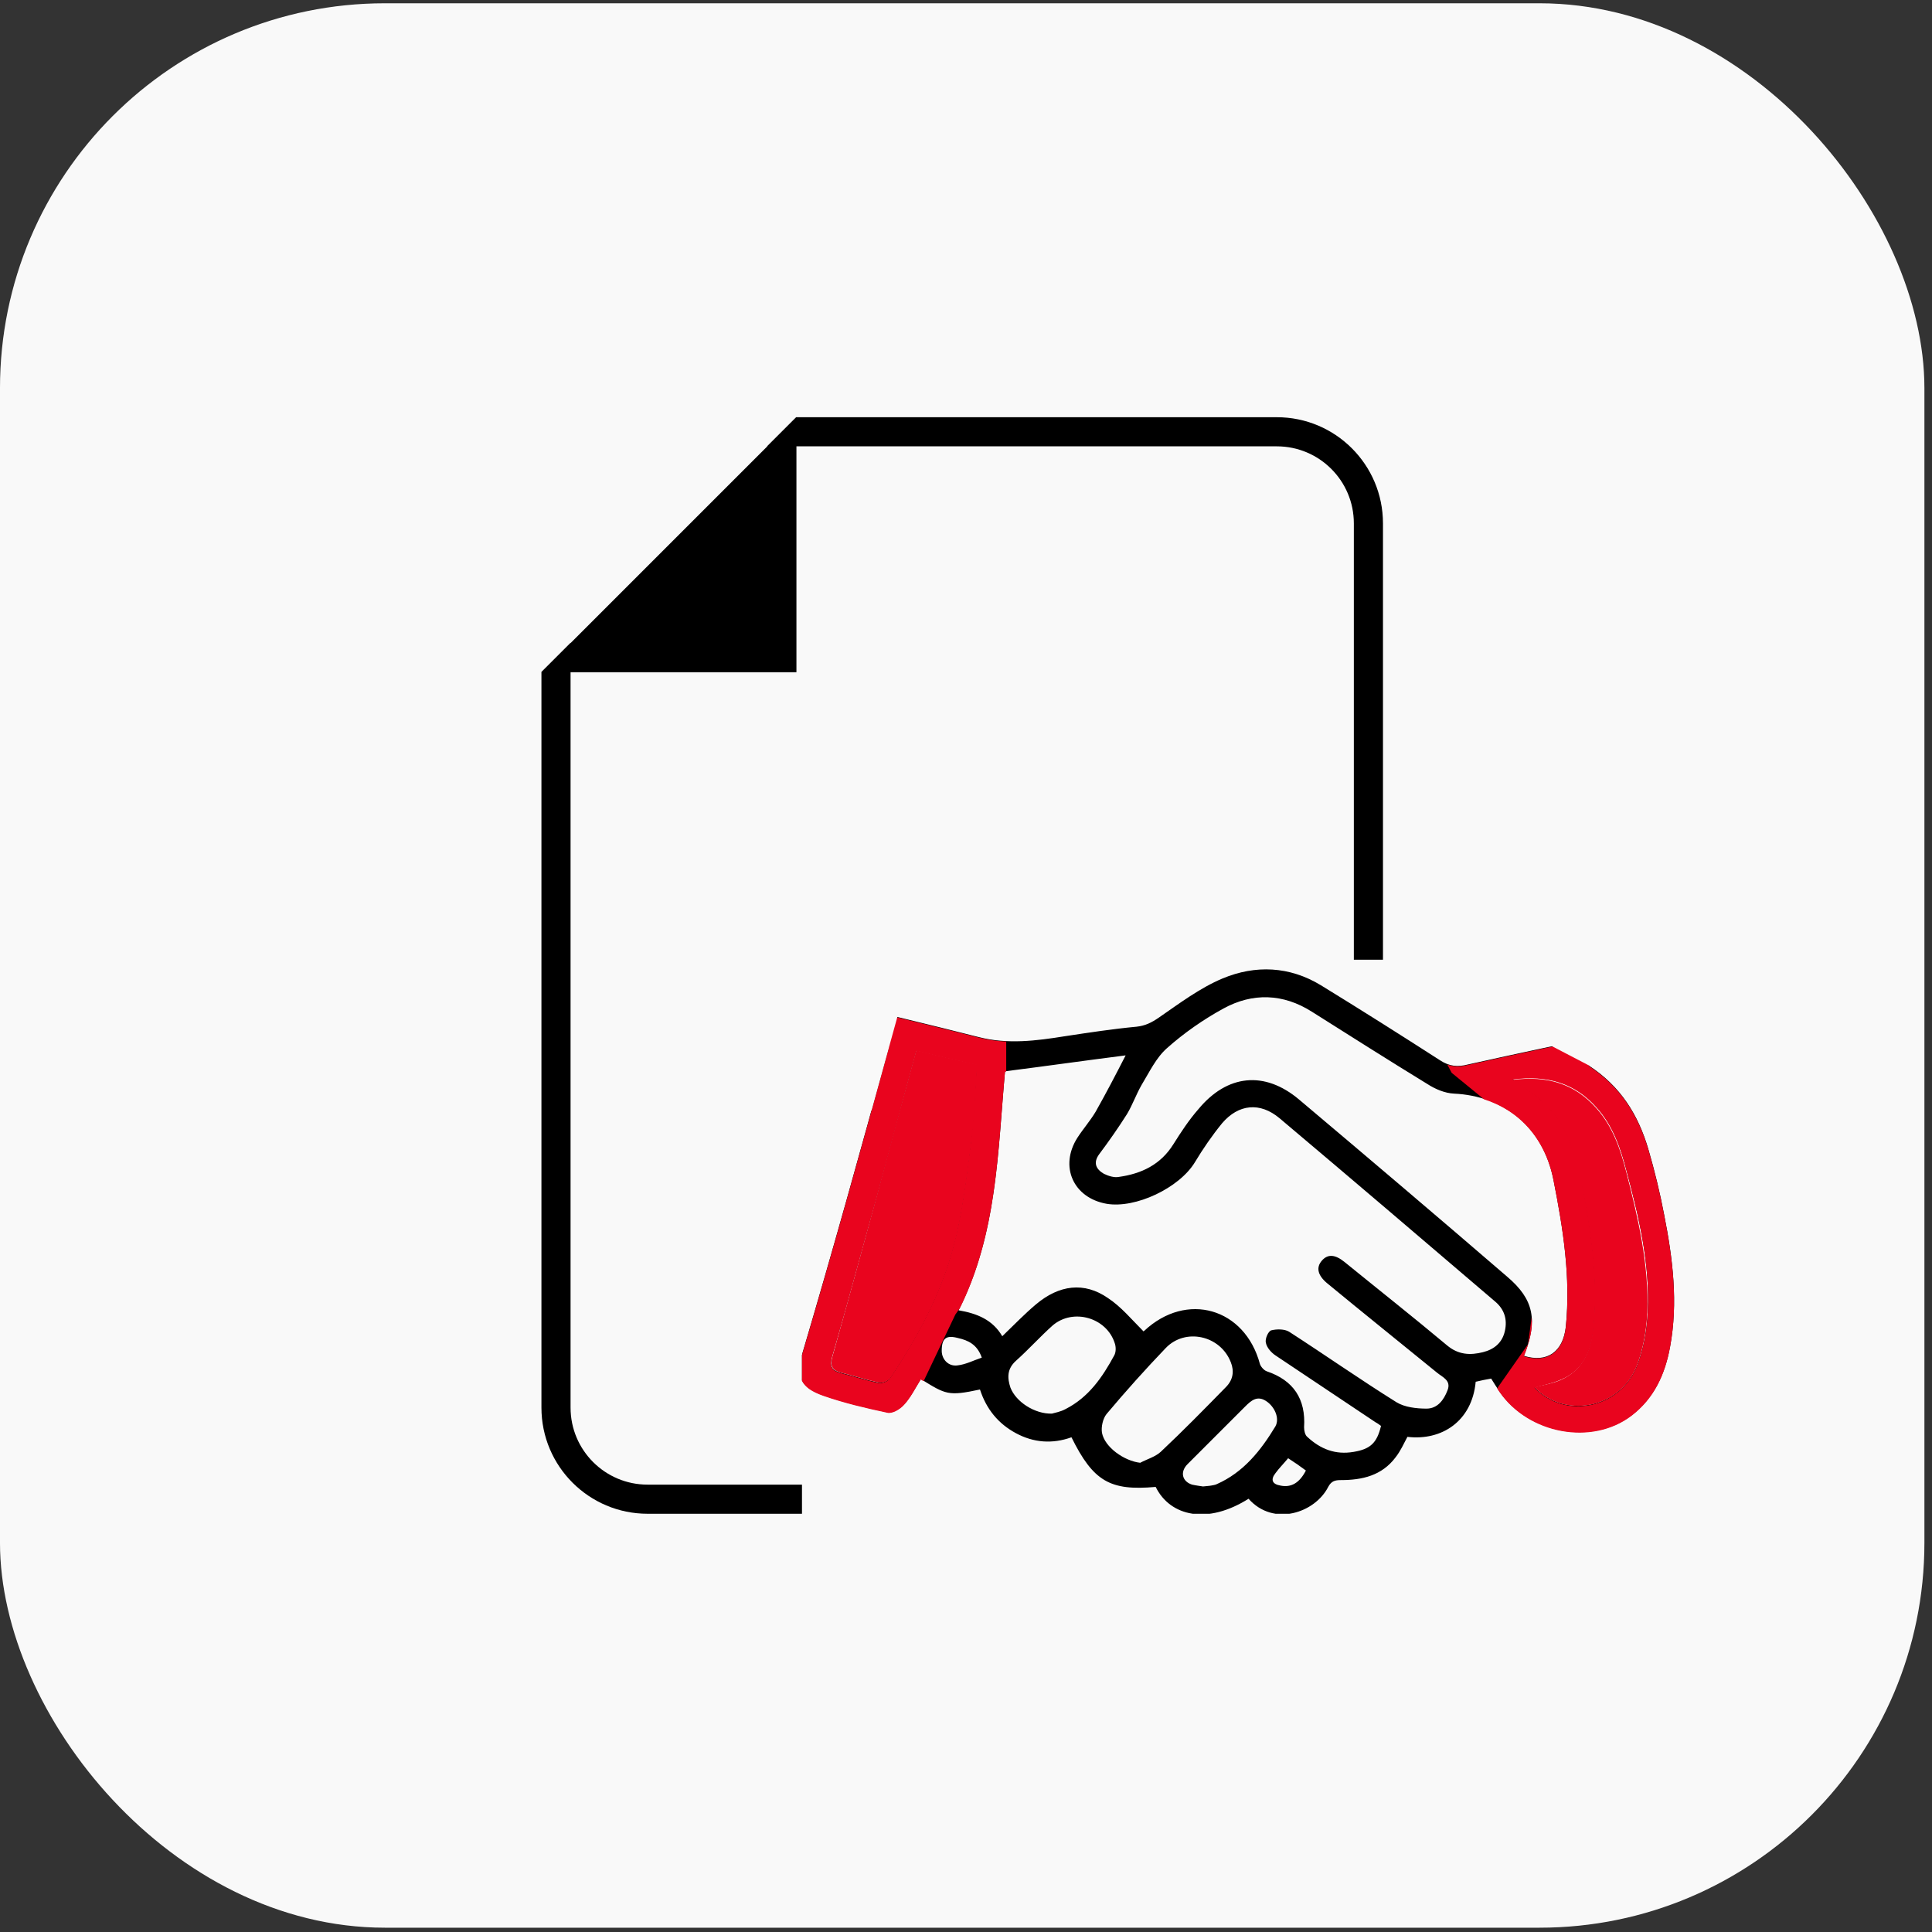
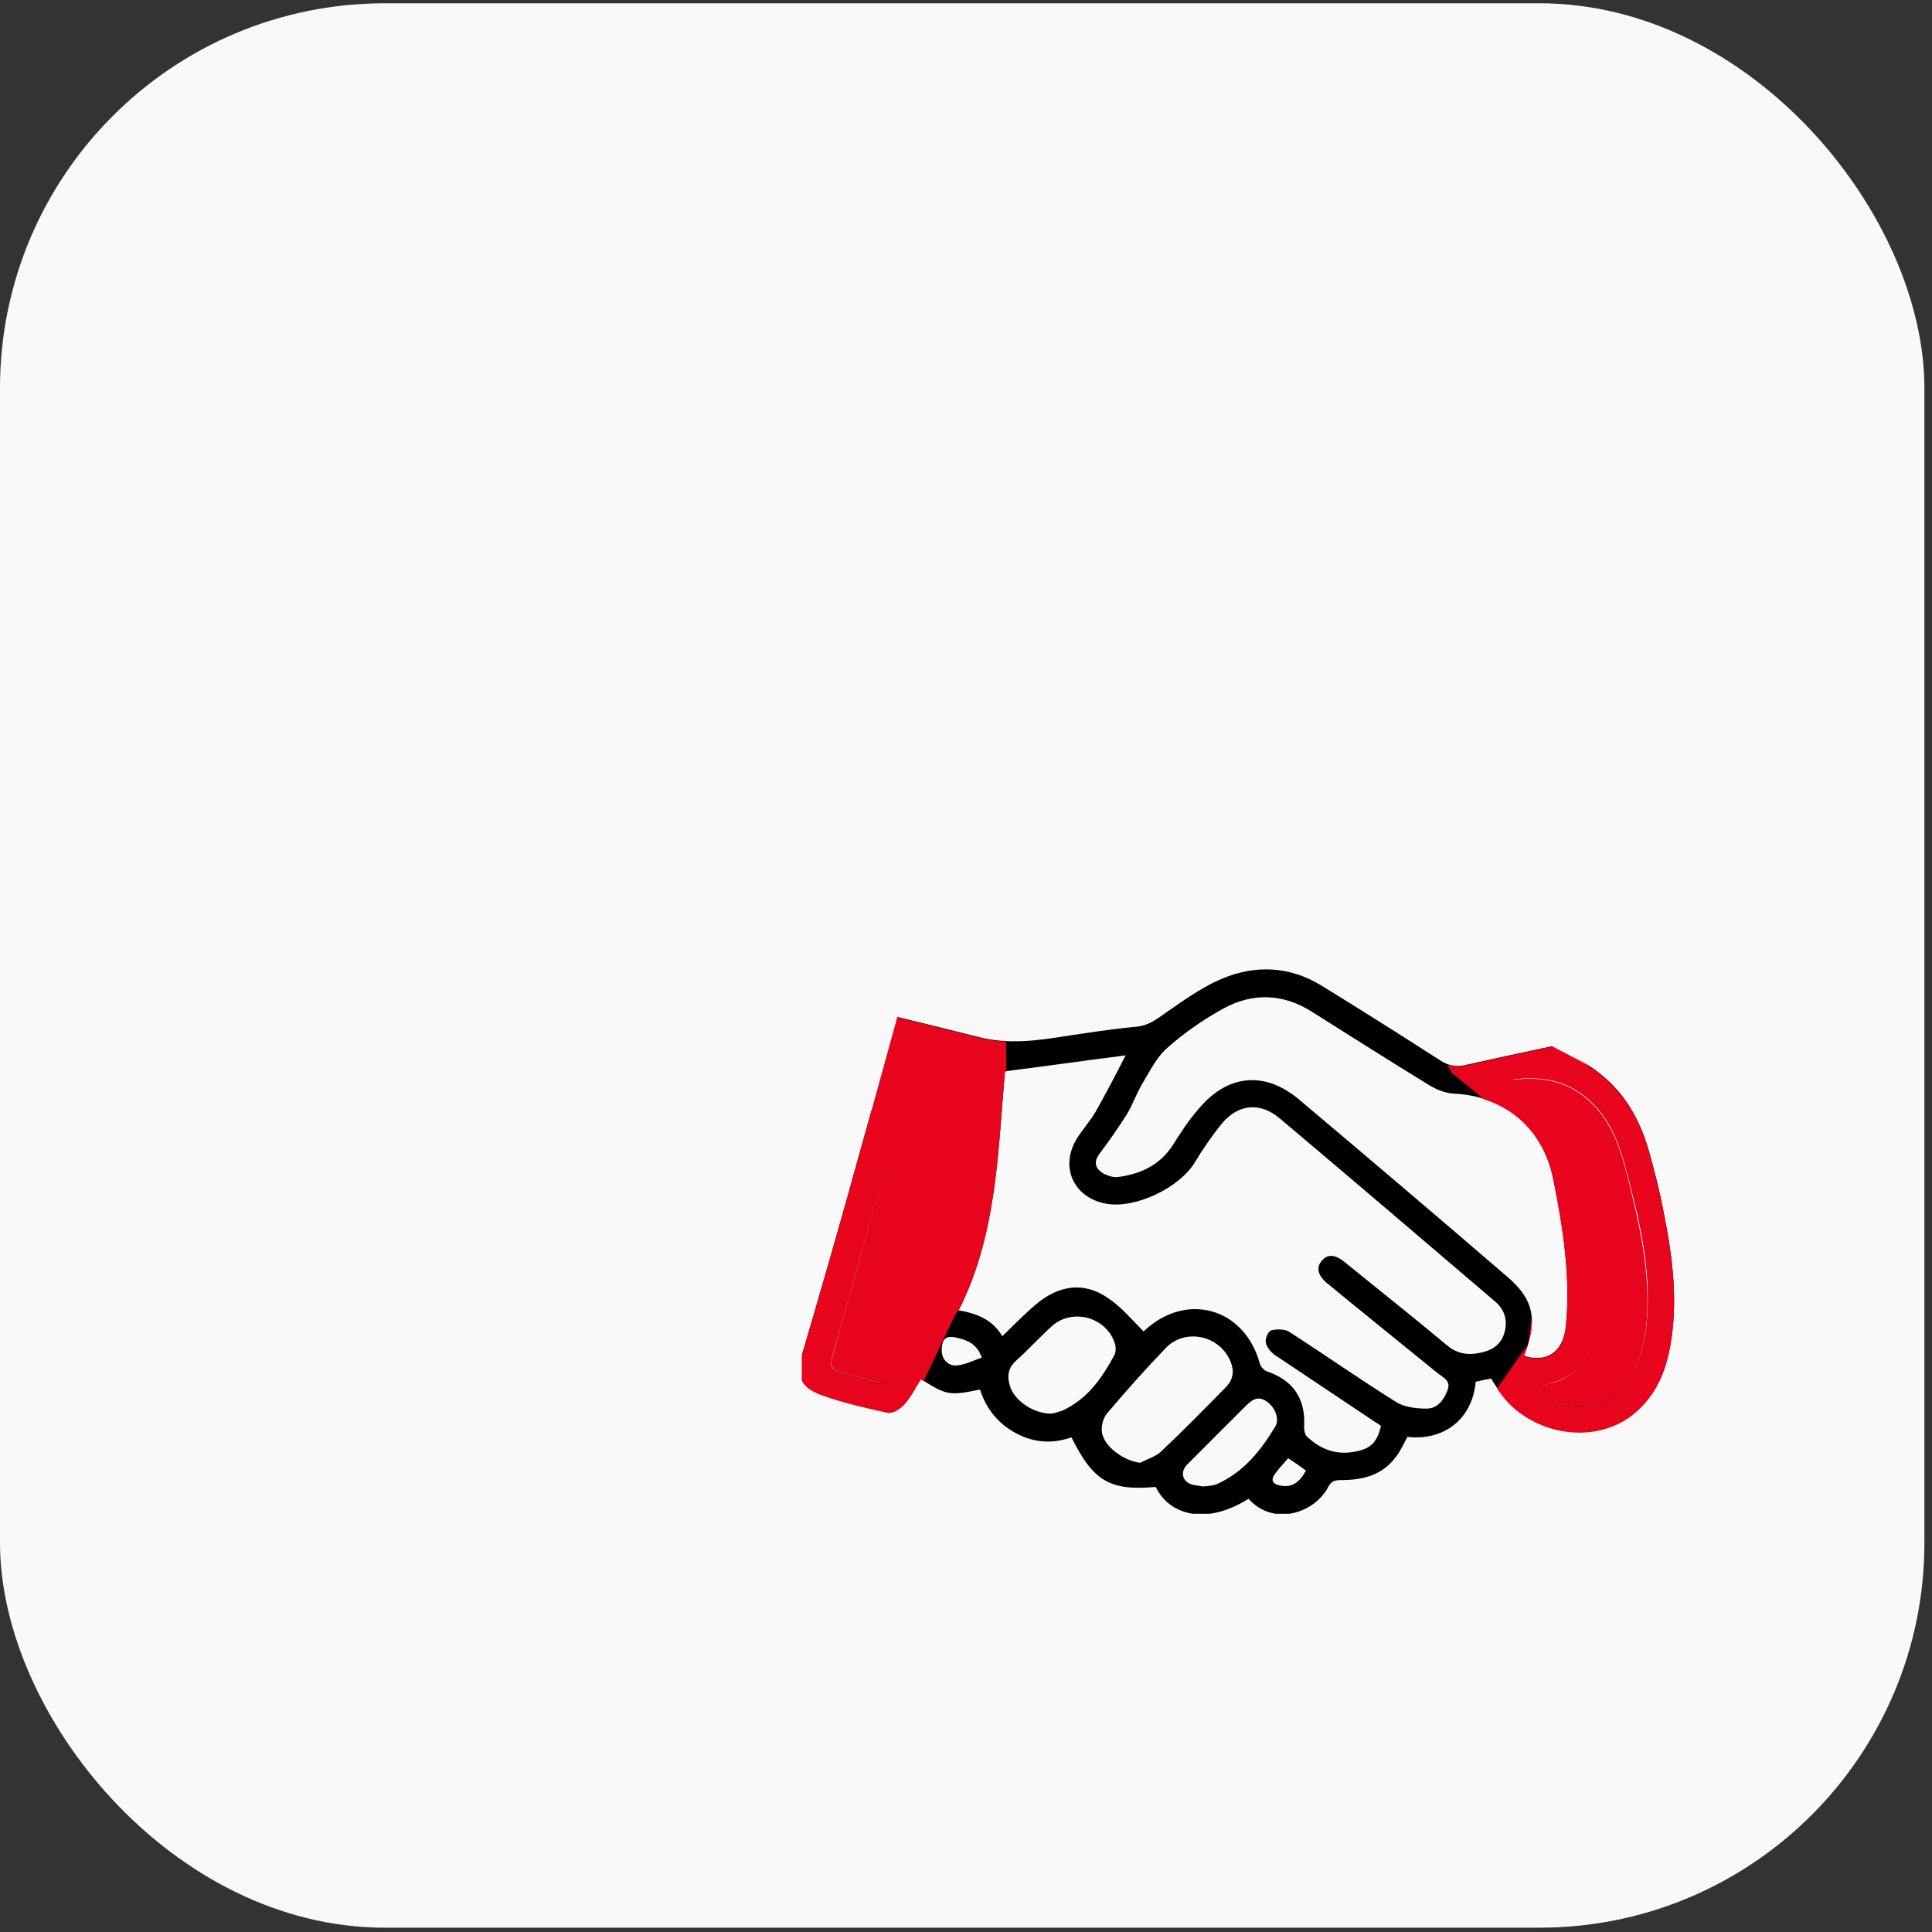
<svg xmlns="http://www.w3.org/2000/svg" width="199" height="199" viewBox="0 0 199 199" fill="none">
  <rect x="0" y="0" width="199" height="199" fill="#333333" stroke="none" />
  <rect x="-0.001" y="0.338" width="198.219" height="198.219" rx="39.644" fill="#F9F9F9" />
-   <path fill-rule="evenodd" clip-rule="evenodd" d="M55.769 69.24V69.207L58.769 66.207V66.24L79.035 45.974H79.003L82.003 42.974H82.035H131.515C137.554 42.974 142.449 47.869 142.449 53.908V144.986C142.449 151.025 137.554 155.92 131.515 155.92H66.703C60.664 155.92 55.769 151.025 55.769 144.986V69.24ZM58.769 69.24V144.986C58.769 149.368 62.321 152.92 66.703 152.92H131.515C135.897 152.92 139.449 149.368 139.449 144.986V53.908C139.449 49.526 135.897 45.974 131.515 45.974H82.035V69.24H58.769Z" fill="black" />
  <rect x="82.606" y="98.853" width="84.492" height="68.053" rx="9.005" fill="#F9F9F9" />
  <g clip-path="url(#clip0_2069_126677)">
    <path d="M91.608 107.534C89.451 106.971 87.341 106.455 85.278 105.893C84.2 105.611 83.684 104.908 83.965 104.064C84.294 103.126 85.044 102.939 85.935 103.173C90.905 104.392 95.875 105.564 100.845 106.83C103.799 107.581 106.753 107.205 109.66 106.737C112.145 106.361 114.583 105.986 117.068 105.752C117.959 105.658 118.615 105.33 119.365 104.814C121.475 103.361 123.585 101.766 125.93 100.782C129.306 99.375 132.822 99.516 136.057 101.485C140.184 104.017 144.263 106.596 148.342 109.222C149.28 109.831 150.124 109.925 151.202 109.644C156.266 108.518 161.33 107.44 166.394 106.408C167.331 106.221 168.316 106.033 169.254 105.893C170.52 105.705 171.223 106.033 171.364 106.924C171.551 107.862 170.989 108.424 169.629 108.659C167.707 108.987 165.831 109.362 163.627 109.737C166.956 111.894 168.738 114.848 169.77 118.318C170.426 120.568 170.989 122.866 171.411 125.116C172.302 129.618 172.864 134.166 172.02 138.714C171.504 141.527 170.379 144.012 168.035 145.794C163.956 148.888 157.438 147.669 154.437 143.309C154.156 142.887 153.875 142.465 153.593 141.996C153.078 142.09 152.562 142.184 151.999 142.324C151.624 146.403 148.483 148.42 144.966 147.998C144.591 148.701 144.263 149.451 143.747 150.108C142.34 151.983 140.324 152.452 138.121 152.452C137.511 152.452 137.136 152.546 136.808 153.155C135.448 155.828 131.181 157.281 128.602 154.374C124.382 157.047 120.538 156.203 119.037 153.155C114.349 153.577 112.614 152.593 110.363 148.044C108.394 148.748 106.471 148.607 104.643 147.622C102.814 146.638 101.595 145.137 100.939 143.121C97.656 143.825 97.422 143.637 94.843 142.043C94.281 142.934 93.812 143.918 93.108 144.669C92.686 145.137 91.889 145.606 91.374 145.466C89.17 144.997 86.966 144.481 84.809 143.731C82.418 142.887 81.996 141.808 82.653 139.37C85.747 128.914 88.654 118.458 91.514 108.002C91.514 107.909 91.561 107.768 91.608 107.534ZM117.771 137.12C117.678 137.213 117.771 137.12 117.865 137.073C122.226 132.994 128.227 134.728 129.775 140.496C129.868 140.777 130.197 141.152 130.478 141.246C133.244 142.184 134.51 144.106 134.323 147.013C134.323 147.341 134.416 147.81 134.651 147.998C136.011 149.264 137.558 149.873 139.433 149.545C141.121 149.264 141.825 148.654 142.247 146.872C142.059 146.732 141.872 146.591 141.684 146.497C138.261 144.2 134.791 141.902 131.369 139.605C130.947 139.323 130.478 138.808 130.384 138.292C130.29 137.917 130.618 137.12 130.947 137.026C131.509 136.885 132.306 136.885 132.775 137.167C136.479 139.558 140.09 142.09 143.841 144.434C144.685 144.95 145.904 145.091 146.935 145.091C148.061 145.091 148.717 144.2 149.092 143.215C149.514 142.184 148.576 141.855 148.014 141.386C144.216 138.292 140.418 135.244 136.667 132.15C135.729 131.353 135.542 130.555 136.151 129.852C136.761 129.149 137.511 129.196 138.496 129.993C142.012 132.853 145.576 135.666 149.045 138.573C150.218 139.558 151.437 139.605 152.749 139.277C153.875 138.995 154.719 138.339 155 137.12C155.281 135.901 154.953 134.869 154.015 134.072C146.607 127.742 139.246 121.459 131.791 115.176C129.775 113.488 127.571 113.723 125.883 115.692C124.851 116.958 123.914 118.318 123.07 119.724C121.475 122.35 116.974 124.507 113.973 123.991C110.551 123.382 109.097 120.146 110.973 117.192C111.582 116.255 112.285 115.458 112.848 114.52C113.88 112.691 114.864 110.816 115.943 108.706C111.535 109.268 107.597 109.831 103.517 110.347C102.767 118.599 102.72 127.086 98.735 134.963C100.657 135.291 102.252 135.947 103.236 137.635C104.455 136.463 105.534 135.338 106.706 134.353C109.097 132.337 111.676 132.009 114.114 133.697C115.474 134.588 116.552 135.901 117.771 137.12ZM156.969 139.652C159.361 140.402 161.002 139.23 161.283 136.651C161.799 131.54 161.002 126.523 160.017 121.553C158.939 116.02 154.859 112.879 149.749 112.644C148.811 112.597 147.826 112.175 147.029 111.66C143.044 109.222 139.058 106.69 135.12 104.205C132.166 102.329 129.024 102.235 126.024 103.876C123.96 105.002 121.944 106.408 120.209 107.956C119.084 108.94 118.381 110.441 117.584 111.754C117.021 112.738 116.646 113.817 116.083 114.754C115.192 116.161 114.208 117.568 113.223 118.88C112.567 119.771 112.895 120.428 113.692 120.897C114.161 121.131 114.77 121.319 115.239 121.225C117.584 120.897 119.553 119.959 120.866 117.849C121.663 116.583 122.46 115.364 123.445 114.239C126.399 110.675 130.243 110.253 133.807 113.254C140.981 119.302 148.108 125.351 155.234 131.493C158.001 133.838 158.423 135.994 156.969 139.652ZM94.374 108.19C92.968 113.301 91.655 118.271 90.295 123.241C88.748 128.727 87.294 134.213 85.7 139.698C85.419 140.683 85.653 141.152 86.591 141.386C87.904 141.715 89.217 142.137 90.53 142.418C90.858 142.465 91.467 142.23 91.655 141.949C94.468 137.729 96.859 133.322 98.172 128.445C99.11 124.929 99.532 121.272 100.001 117.614C100.329 114.989 100.423 112.363 100.61 109.644C98.501 109.175 96.484 108.706 94.374 108.19ZM158.048 142.887C161.142 146.169 166.863 145.091 168.597 140.683C169.301 138.948 169.629 136.979 169.723 135.104C169.957 130.18 168.832 125.398 167.566 120.662C166.956 118.271 166.159 115.926 164.471 114.051C162.221 111.519 159.407 110.675 155.797 111.144C156.36 111.519 156.641 111.754 156.969 111.941C159.173 113.348 160.908 115.223 161.752 117.661C162.455 119.584 162.924 121.6 163.299 123.663C164.049 127.977 164.612 132.29 164.143 136.698C163.909 139.042 163.112 141.058 160.814 142.043C159.876 142.465 158.939 142.606 158.048 142.887ZM117.443 150.67C118.146 150.295 118.99 150.061 119.553 149.545C121.851 147.388 124.054 145.137 126.258 142.887C127.008 142.137 127.149 141.246 126.774 140.308C125.695 137.542 122.085 136.745 120.069 138.855C117.959 141.058 115.943 143.309 113.973 145.653C113.598 146.122 113.411 146.966 113.505 147.576C113.786 149.076 115.802 150.483 117.443 150.67ZM108.347 145.606C108.675 145.513 109.238 145.419 109.754 145.137C112.145 143.918 113.551 141.855 114.77 139.605C114.958 139.277 114.958 138.714 114.817 138.339C113.973 135.713 110.551 134.728 108.441 136.51C107.128 137.682 105.956 138.995 104.643 140.167C103.705 141.011 103.752 141.949 104.08 142.934C104.643 144.387 106.565 145.653 108.347 145.606ZM123.914 153.108C124.289 153.061 124.523 153.061 124.758 153.015C124.945 152.968 125.133 152.968 125.32 152.874C128.087 151.655 129.868 149.404 131.369 146.919C131.838 146.075 131.275 144.856 130.384 144.293C129.493 143.731 128.884 144.247 128.274 144.856C126.305 146.825 124.289 148.842 122.319 150.811C121.522 151.608 121.757 152.593 122.788 152.921C123.21 153.015 123.632 153.061 123.914 153.108ZM101.126 139.839C100.657 138.479 99.72 138.057 98.688 137.823C97.469 137.495 97 137.823 97 139.136C97 140.027 97.703 140.777 98.641 140.636C99.485 140.542 100.282 140.12 101.126 139.839ZM134.51 151.467C133.948 151.045 133.338 150.623 132.682 150.201C132.213 150.764 131.744 151.233 131.369 151.749C130.853 152.405 131.04 152.874 131.884 153.015C133.01 153.249 133.854 152.733 134.51 151.467Z" fill="black" />
-     <path fill-rule="evenodd" clip-rule="evenodd" d="M98.868 134.744C102.124 128.151 102.668 121.139 103.205 114.201C103.304 112.928 103.403 111.658 103.517 110.393C103.559 110.388 103.601 110.383 103.643 110.377V107.283C102.712 107.238 101.778 107.114 100.845 106.877C97.531 106.033 94.218 105.23 90.905 104.428C89.248 104.027 87.591 103.626 85.935 103.22C85.044 102.985 84.294 103.173 83.965 104.11C83.684 104.954 84.2 105.658 85.278 105.939C86.573 106.292 87.885 106.627 89.217 106.966C90.007 107.167 90.804 107.37 91.608 107.58C91.59 107.67 91.572 107.745 91.557 107.81C91.532 107.915 91.514 107.991 91.514 108.049C88.654 118.505 85.747 128.961 82.653 139.417C81.996 141.855 82.418 142.933 84.809 143.777C86.966 144.527 89.17 145.043 91.374 145.512C91.889 145.653 92.686 145.184 93.108 144.715C93.611 144.179 93.994 143.524 94.376 142.868C94.529 142.606 94.683 142.344 94.843 142.089C94.883 142.114 94.922 142.138 94.96 142.162C95.019 142.198 95.076 142.233 95.132 142.268L98.4 135.406L98.868 134.744ZM154.217 143.025C154.291 143.135 154.364 143.245 154.437 143.355L154.437 143.355C157.438 147.716 163.956 148.935 168.035 145.84C170.379 144.059 171.504 141.574 172.02 138.76C172.864 134.212 172.302 129.664 171.411 125.163C170.989 122.912 170.426 120.615 169.77 118.364C168.738 114.895 166.956 111.941 163.627 109.784C164.777 109.588 165.837 109.392 166.861 109.203C167.801 109.03 168.709 108.862 169.629 108.705C170.989 108.471 171.551 107.908 171.364 106.971C171.223 106.08 170.52 105.751 169.254 105.939C168.316 106.08 167.331 106.267 166.394 106.455C161.33 107.486 156.266 108.565 151.202 109.69C150.408 109.897 149.741 109.901 149.07 109.645L149.523 110.5L152.864 113.234C156.465 114.377 159.169 117.249 160.017 121.599C161.002 126.57 161.799 131.587 161.283 136.697C161.002 139.276 159.361 140.448 156.969 139.698C157.595 138.123 157.873 136.826 157.766 135.673L157.388 138.465L154.329 142.834L154.217 143.025ZM92.14 116.472C92.872 113.754 93.609 111.016 94.374 108.236C96.484 108.752 98.501 109.221 100.61 109.69C100.559 110.433 100.515 111.169 100.471 111.9C100.354 113.844 100.239 115.753 100.001 117.661C99.963 117.956 99.925 118.252 99.888 118.547C99.46 121.908 99.034 125.259 98.172 128.492C96.859 133.368 94.468 137.776 91.655 141.996C91.467 142.277 90.858 142.511 90.53 142.464C89.742 142.296 88.954 142.076 88.166 141.857C87.641 141.71 87.116 141.564 86.591 141.433C85.653 141.198 85.419 140.73 85.7 139.745C86.657 136.453 87.563 133.162 88.469 129.87C89.072 127.676 89.676 125.482 90.295 123.287C90.915 121.02 91.526 118.753 92.14 116.472ZM168.597 140.73C166.863 145.137 161.142 146.215 158.048 142.933C158.361 142.834 158.68 142.753 159.003 142.67C159.598 142.518 160.206 142.363 160.814 142.089C163.112 141.105 163.909 139.089 164.143 136.744C164.612 132.337 164.049 128.023 163.299 123.709C162.924 121.646 162.455 119.63 161.752 117.708C160.908 115.27 159.173 113.394 156.969 111.987C156.781 111.88 156.608 111.757 156.388 111.601C156.226 111.485 156.037 111.35 155.797 111.19C159.407 110.722 162.221 111.566 164.471 114.097C166.159 115.973 166.956 118.317 167.566 120.709C168.832 125.444 169.957 130.227 169.723 135.15C169.629 137.025 169.301 138.995 168.597 140.73Z" fill="#E9041E" />
+     <path fill-rule="evenodd" clip-rule="evenodd" d="M98.868 134.744C102.124 128.151 102.668 121.139 103.205 114.201C103.304 112.928 103.403 111.658 103.517 110.393C103.559 110.388 103.601 110.383 103.643 110.377V107.283C102.712 107.238 101.778 107.114 100.845 106.877C97.531 106.033 94.218 105.23 90.905 104.428C89.248 104.027 87.591 103.626 85.935 103.22C85.044 102.985 84.294 103.173 83.965 104.11C83.684 104.954 84.2 105.658 85.278 105.939C86.573 106.292 87.885 106.627 89.217 106.966C90.007 107.167 90.804 107.37 91.608 107.58C91.59 107.67 91.572 107.745 91.557 107.81C91.532 107.915 91.514 107.991 91.514 108.049C88.654 118.505 85.747 128.961 82.653 139.417C81.996 141.855 82.418 142.933 84.809 143.777C86.966 144.527 89.17 145.043 91.374 145.512C91.889 145.653 92.686 145.184 93.108 144.715C93.611 144.179 93.994 143.524 94.376 142.868C94.529 142.606 94.683 142.344 94.843 142.089C94.883 142.114 94.922 142.138 94.96 142.162C95.019 142.198 95.076 142.233 95.132 142.268L98.4 135.406L98.868 134.744ZM154.217 143.025C154.291 143.135 154.364 143.245 154.437 143.355L154.437 143.355C157.438 147.716 163.956 148.935 168.035 145.84C170.379 144.059 171.504 141.574 172.02 138.76C172.864 134.212 172.302 129.664 171.411 125.163C170.989 122.912 170.426 120.615 169.77 118.364C168.738 114.895 166.956 111.941 163.627 109.784C164.777 109.588 165.837 109.392 166.861 109.203C167.801 109.03 168.709 108.862 169.629 108.705C170.989 108.471 171.551 107.908 171.364 106.971C171.223 106.08 170.52 105.751 169.254 105.939C168.316 106.08 167.331 106.267 166.394 106.455C161.33 107.486 156.266 108.565 151.202 109.69C150.408 109.897 149.741 109.901 149.07 109.645L149.523 110.5L152.864 113.234C156.465 114.377 159.169 117.249 160.017 121.599C161.002 126.57 161.799 131.587 161.283 136.697C161.002 139.276 159.361 140.448 156.969 139.698C157.595 138.123 157.873 136.826 157.766 135.673L157.388 138.465L154.329 142.834L154.217 143.025ZM92.14 116.472C96.484 108.752 98.501 109.221 100.61 109.69C100.559 110.433 100.515 111.169 100.471 111.9C100.354 113.844 100.239 115.753 100.001 117.661C99.963 117.956 99.925 118.252 99.888 118.547C99.46 121.908 99.034 125.259 98.172 128.492C96.859 133.368 94.468 137.776 91.655 141.996C91.467 142.277 90.858 142.511 90.53 142.464C89.742 142.296 88.954 142.076 88.166 141.857C87.641 141.71 87.116 141.564 86.591 141.433C85.653 141.198 85.419 140.73 85.7 139.745C86.657 136.453 87.563 133.162 88.469 129.87C89.072 127.676 89.676 125.482 90.295 123.287C90.915 121.02 91.526 118.753 92.14 116.472ZM168.597 140.73C166.863 145.137 161.142 146.215 158.048 142.933C158.361 142.834 158.68 142.753 159.003 142.67C159.598 142.518 160.206 142.363 160.814 142.089C163.112 141.105 163.909 139.089 164.143 136.744C164.612 132.337 164.049 128.023 163.299 123.709C162.924 121.646 162.455 119.63 161.752 117.708C160.908 115.27 159.173 113.394 156.969 111.987C156.781 111.88 156.608 111.757 156.388 111.601C156.226 111.485 156.037 111.35 155.797 111.19C159.407 110.722 162.221 111.566 164.471 114.097C166.159 115.973 166.956 118.317 167.566 120.709C168.832 125.444 169.957 130.227 169.723 135.15C169.629 137.025 169.301 138.995 168.597 140.73Z" fill="#E9041E" />
    <path d="M94.374 108.189C96.484 108.705 98.501 109.174 100.657 109.643C100.47 112.316 100.423 114.988 100.048 117.614C99.579 121.224 99.157 124.928 98.219 128.445C96.906 133.321 94.515 137.776 91.702 141.949C91.514 142.23 90.905 142.464 90.576 142.417C89.264 142.136 87.951 141.714 86.638 141.386C85.7 141.151 85.466 140.683 85.747 139.698C87.294 134.212 88.795 128.726 90.295 123.24C91.608 118.27 92.968 113.3 94.374 108.189Z" fill="#E9041E" />
    <path d="M158.048 142.887C158.939 142.652 159.923 142.512 160.767 142.137C163.065 141.105 163.862 139.136 164.096 136.792C164.565 132.384 164.002 128.07 163.252 123.757C162.877 121.741 162.361 119.724 161.705 117.755C160.814 115.27 159.126 113.395 156.922 112.035C156.594 111.847 156.313 111.613 155.75 111.238C159.361 110.769 162.174 111.613 164.424 114.145C166.112 116.02 166.909 118.365 167.519 120.756C168.738 125.492 169.863 130.274 169.676 135.197C169.582 137.073 169.254 139.042 168.551 140.777C166.816 145.091 161.142 146.169 158.048 142.887Z" fill="#E9041E" />
    <rect x="160.329" y="96.833" width="20.634" height="9.909" transform="rotate(27.52 160.329 96.833)" fill="#F9F9F9" />
    <rect x="80.215" y="111.754" width="20.634" height="9.909" transform="rotate(-74.564 80.215 111.754)" fill="#F9F9F9" />
  </g>
  <defs>
    <clipPath id="clip0_2069_126677">
      <rect width="89.93" height="56.078" fill="white" transform="translate(82.606 99.844)" />
    </clipPath>
  </defs>
</svg>